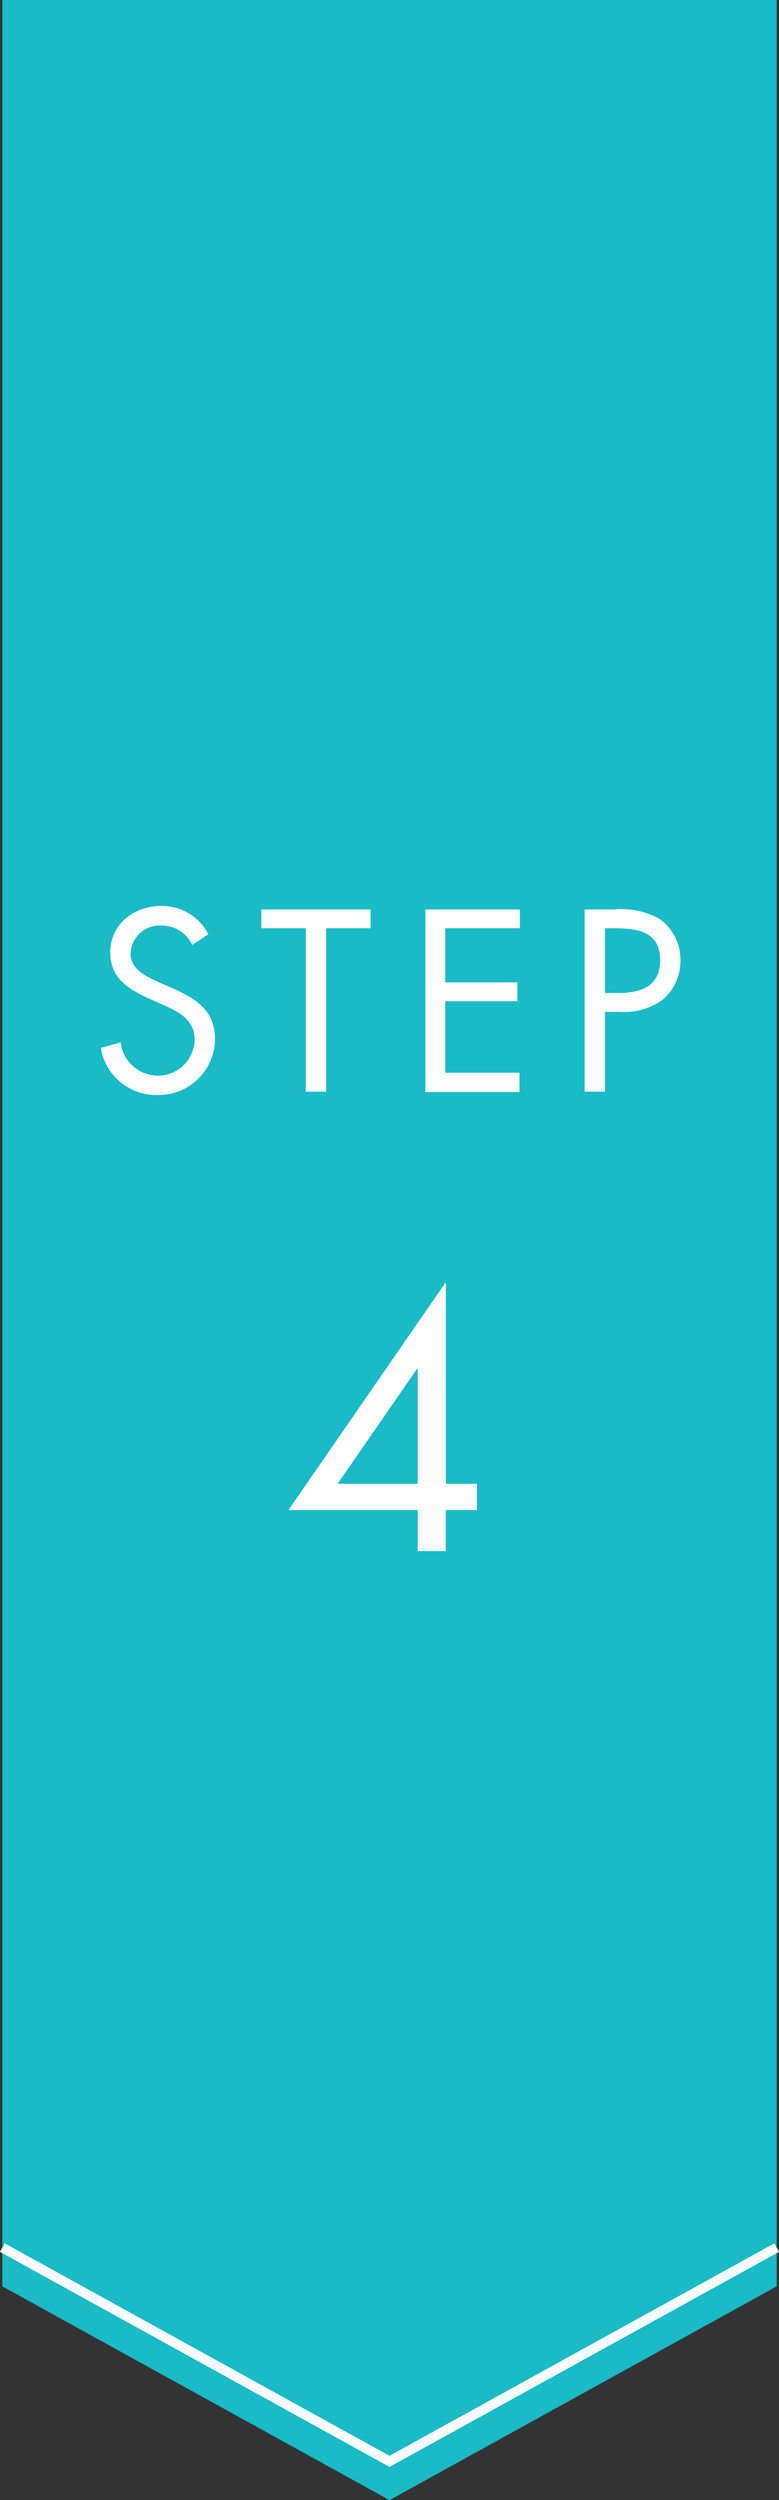
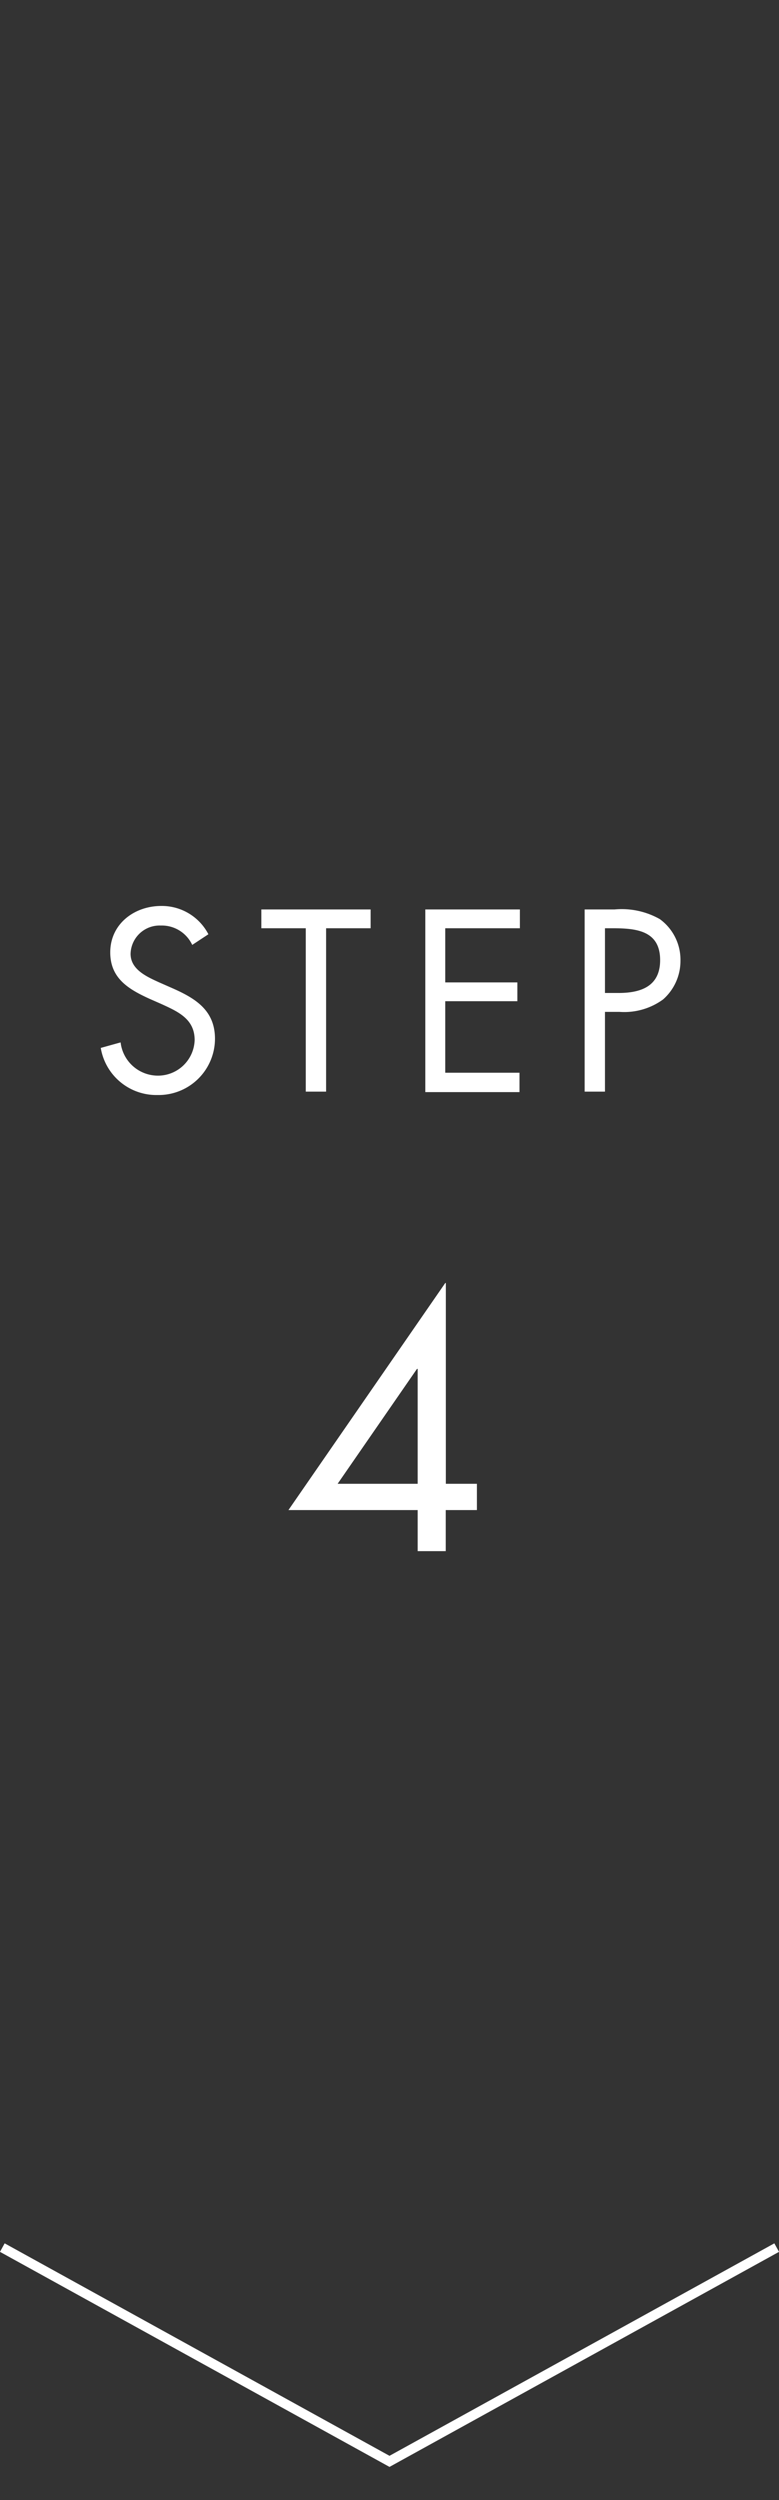
<svg xmlns="http://www.w3.org/2000/svg" width="80.48" height="258" viewBox="0 0 80.48 258">
  <rect x="0" y="0" width="80.48" height="258" fill="#333333" stroke="none" />
  <g>
-     <polygon points="80.24 235.94 40.24 258 0.24 235.94 0.24 0 80.24 0 80.24 235.94" style="fill: #19bbc7" />
    <path d="M49.27,153.12v2.71H46.05v4.24h-2.9v-4.24H29.8L46,132.4h.06v20.72Zm-6.12-11.86h-.07l-8.2,11.86h8.27Z" style="fill: #fff" />
    <g>
      <path d="M19.86,97.51a3.47,3.47,0,0,0-3.25-2,3,3,0,0,0-3.12,2.92c0,1.62,1.67,2.36,2.94,2.94l1.25.55c2.45,1.07,4.53,2.29,4.53,5.28A5.82,5.82,0,0,1,16.28,113a5.82,5.82,0,0,1-5.87-4.86l2.05-.57A3.88,3.88,0,0,0,16.23,111a3.79,3.79,0,0,0,3.88-3.67c0-2.19-1.73-2.94-3.48-3.74l-1.14-.5c-2.2-1-4.1-2.12-4.1-4.81,0-2.92,2.47-4.79,5.27-4.79a5.42,5.42,0,0,1,4.87,2.92Z" style="fill: #fff" />
      <path d="M33.69,112.65h-2.1V95.79H27V93.85H38.29v1.94h-4.6Z" style="fill: #fff" />
      <path d="M43.94,93.85h9.77v1.94H46v5.59h7.45v1.94H46v7.38h7.67v2H43.94Z" style="fill: #fff" />
      <path d="M62.5,112.65H60.4V93.85h3.1a8,8,0,0,1,4.67,1,5.19,5.19,0,0,1,2.13,4.29,5.29,5.29,0,0,1-1.8,4A6.81,6.81,0,0,1,64,104.42H62.5Zm0-10.18h1.4c2.32,0,4.3-.69,4.3-3.39,0-3.06-2.48-3.29-4.93-3.29H62.5Z" style="fill: #fff" />
    </g>
    <polyline points="80.24 231.94 40.24 254 0.24 231.94" style="fill: none;stroke: #fff;stroke-miterlimit: 10;stroke-width: 1.002px" />
  </g>
</svg>